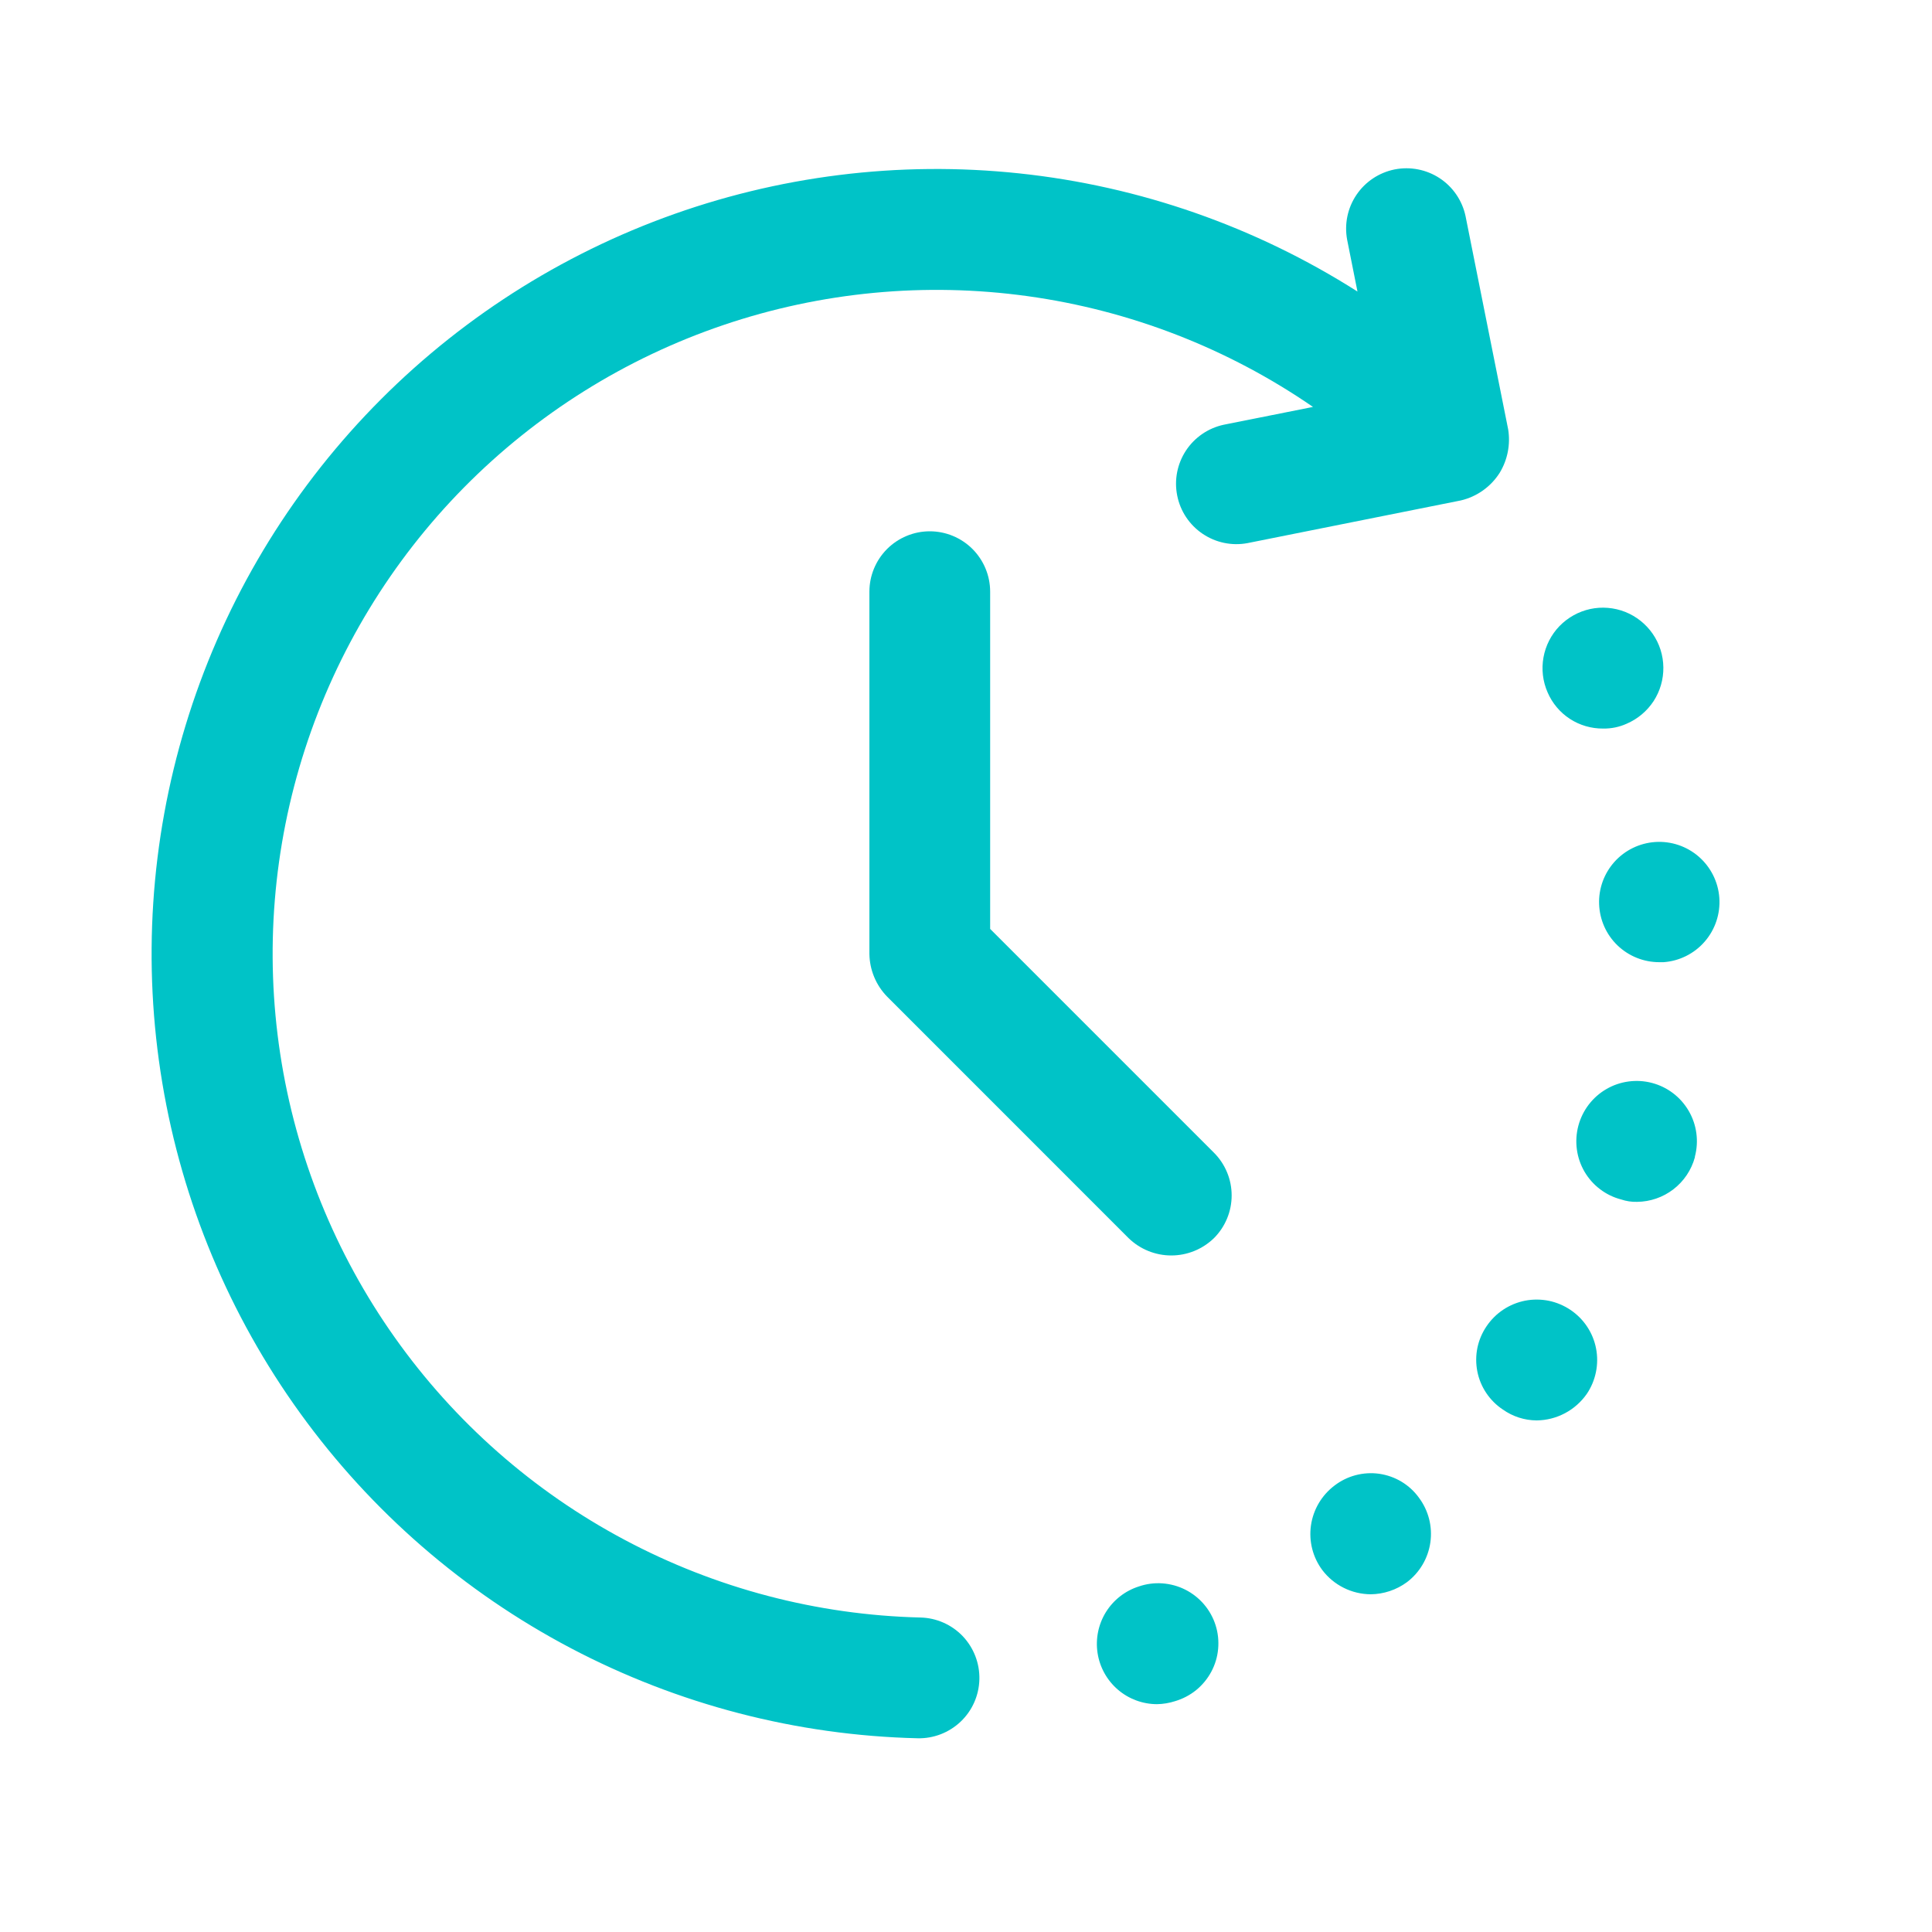
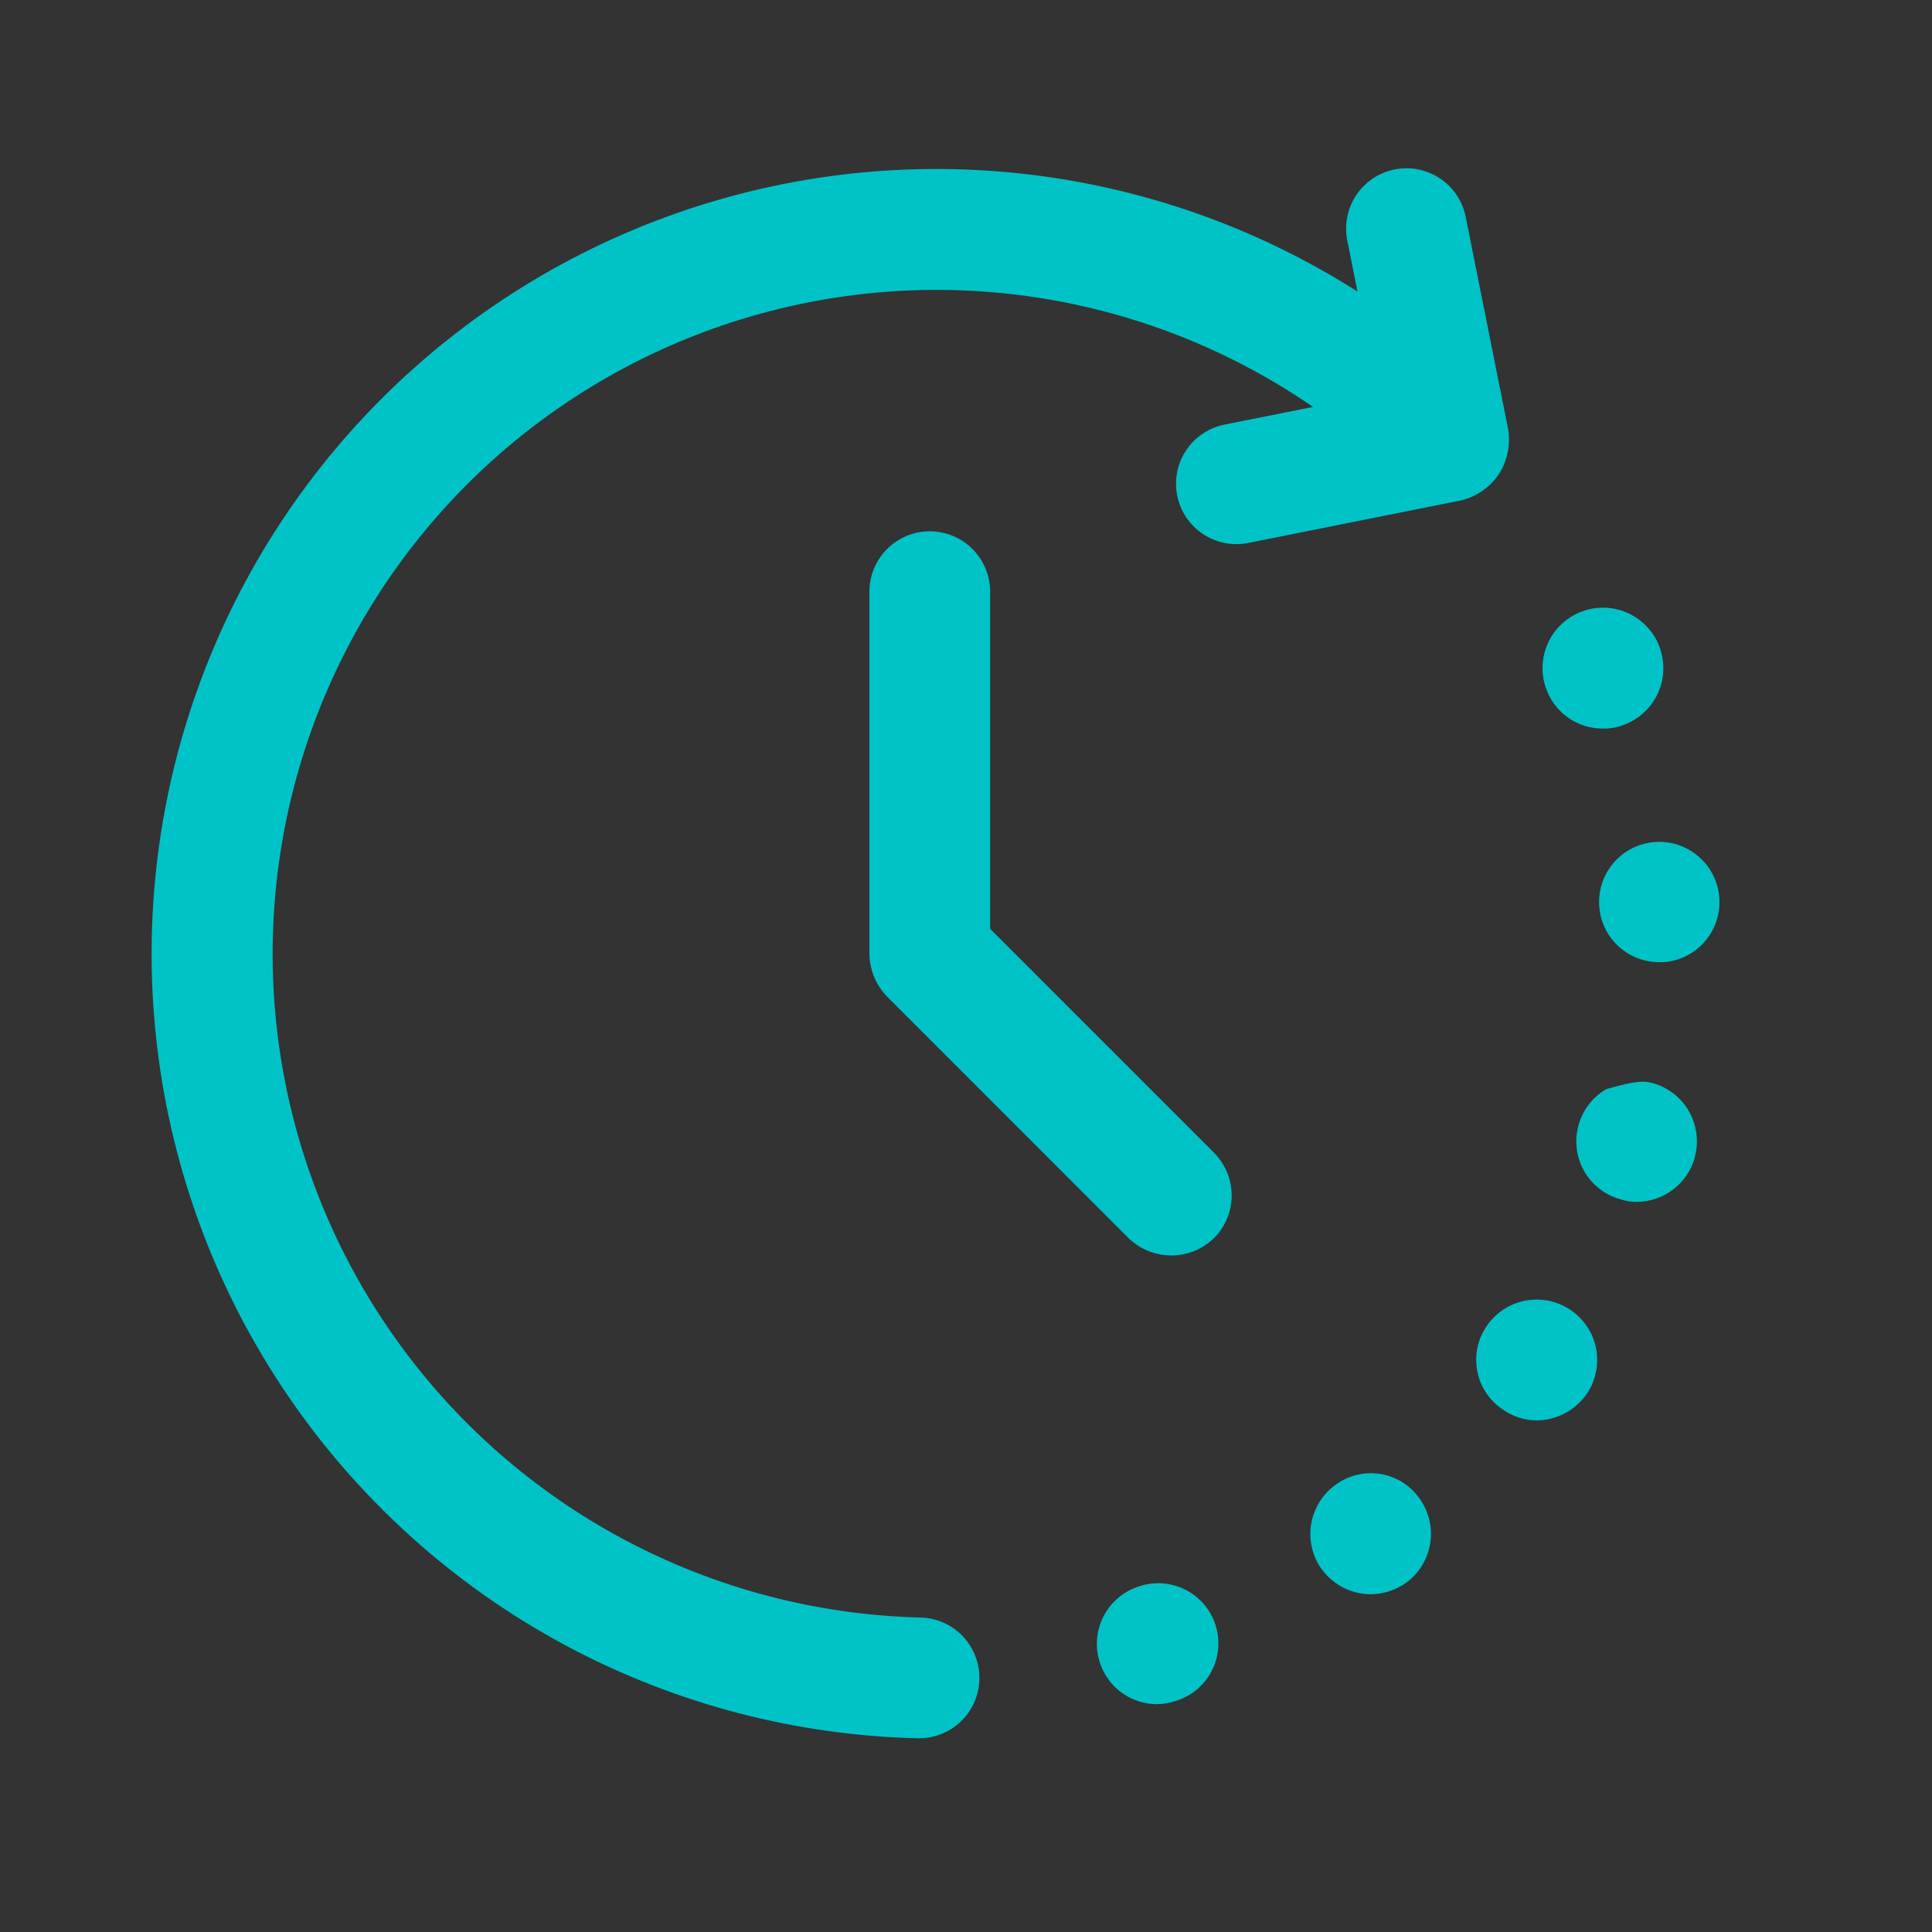
<svg xmlns="http://www.w3.org/2000/svg" width="40" height="40" viewBox="0 0 40 40" fill="none">
  <rect x="0" y="0" width="40" height="40" fill="#333333" stroke="none" />
-   <rect width="40" height="40" transform="matrix(-1 0 0 1 40 0)" fill="white" />
-   <path d="M28.105 6.036L27.891 4.963C27.831 4.639 27.9 4.306 28.084 4.034C28.268 3.761 28.552 3.573 28.874 3.508C29.196 3.444 29.531 3.509 29.806 3.689C30.08 3.869 30.273 4.15 30.342 4.472L31.225 8.89C31.275 9.201 31.213 9.519 31.05 9.788C30.867 10.077 30.578 10.283 30.245 10.361L25.826 11.245C25.503 11.305 25.17 11.235 24.898 11.051C24.626 10.867 24.437 10.584 24.373 10.261C24.308 9.939 24.373 9.605 24.553 9.33C24.733 9.056 25.014 8.863 25.335 8.794L27.184 8.425C25.421 7.211 23.399 6.426 21.279 6.132C19.159 5.838 17 6.043 14.973 6.731C12.946 7.419 11.108 8.571 9.605 10.094C8.102 11.618 6.975 13.472 6.315 15.508C5.655 17.544 5.479 19.706 5.802 21.822C6.125 23.938 6.938 25.949 8.176 27.695C9.413 29.441 11.041 30.875 12.931 31.88C14.82 32.886 16.918 33.437 19.058 33.489C19.389 33.497 19.704 33.636 19.933 33.876C20.161 34.117 20.285 34.438 20.277 34.769C20.269 35.101 20.13 35.416 19.89 35.644C19.649 35.873 19.328 35.997 18.997 35.989C16.492 35.929 14.036 35.29 11.819 34.124C9.602 32.957 7.685 31.293 6.218 29.263C4.75 27.233 3.772 24.89 3.36 22.419C2.948 19.948 3.113 17.416 3.842 15.019C4.57 12.622 5.844 10.426 7.562 8.603C9.28 6.78 11.396 5.379 13.745 4.509C16.095 3.639 18.613 3.325 21.105 3.59C23.596 3.854 25.992 4.692 28.105 6.036ZM32.515 27.12C32.652 27.212 32.769 27.33 32.86 27.467C32.951 27.604 33.014 27.758 33.045 27.92C33.076 28.081 33.075 28.247 33.042 28.408C33.009 28.57 32.945 28.723 32.853 28.859C32.736 29.026 32.581 29.164 32.401 29.259C32.22 29.355 32.02 29.406 31.815 29.408C31.564 29.407 31.32 29.328 31.115 29.183C30.979 29.093 30.862 28.976 30.771 28.84C30.68 28.704 30.617 28.552 30.586 28.391C30.555 28.231 30.555 28.066 30.588 27.905C30.621 27.745 30.686 27.593 30.778 27.458C30.87 27.322 30.987 27.205 31.125 27.114C31.262 27.023 31.415 26.961 31.576 26.929C31.738 26.898 31.904 26.899 32.065 26.931C32.226 26.964 32.379 27.029 32.515 27.12ZM29.378 31.009C29.576 31.274 29.661 31.607 29.614 31.935C29.567 32.263 29.392 32.559 29.128 32.758C28.91 32.918 28.648 33.005 28.378 33.008C28.184 33.006 27.993 32.961 27.82 32.874C27.647 32.788 27.495 32.662 27.378 32.508C27.18 32.243 27.095 31.91 27.142 31.582C27.189 31.254 27.364 30.958 27.628 30.758C27.759 30.657 27.908 30.584 28.067 30.542C28.227 30.5 28.393 30.49 28.556 30.513C28.719 30.537 28.876 30.592 29.017 30.677C29.159 30.762 29.281 30.875 29.378 31.009ZM32.678 23.308C32.72 23.15 32.793 23.001 32.892 22.871C32.991 22.741 33.115 22.631 33.257 22.549C33.398 22.466 33.555 22.413 33.717 22.391C33.88 22.369 34.045 22.379 34.203 22.421C34.362 22.463 34.51 22.535 34.641 22.635C34.771 22.734 34.88 22.858 34.963 23C35.045 23.141 35.099 23.297 35.121 23.46C35.143 23.622 35.133 23.787 35.091 23.946V23.959C35.019 24.223 34.863 24.456 34.646 24.623C34.429 24.79 34.164 24.881 33.891 24.883C33.78 24.886 33.67 24.869 33.566 24.834C33.407 24.793 33.258 24.721 33.127 24.621C32.996 24.522 32.887 24.398 32.804 24.256C32.722 24.114 32.668 23.957 32.647 23.795C32.625 23.632 32.636 23.467 32.678 23.308ZM33.678 14.984C33.525 15.053 33.358 15.087 33.191 15.084C32.946 15.086 32.706 15.016 32.502 14.883C32.297 14.749 32.137 14.558 32.041 14.334C31.941 14.106 31.912 13.855 31.956 13.611C32 13.367 32.115 13.141 32.287 12.963C32.46 12.785 32.681 12.662 32.923 12.609C33.166 12.557 33.418 12.578 33.649 12.669C33.879 12.761 34.077 12.919 34.218 13.123C34.359 13.327 34.435 13.569 34.438 13.817C34.441 14.065 34.371 14.308 34.236 14.516C34.1 14.723 33.906 14.886 33.678 14.984ZM23.578 32.846C23.735 32.792 23.901 32.77 24.067 32.782C24.232 32.794 24.394 32.838 24.542 32.913C24.69 32.988 24.822 33.092 24.929 33.218C25.037 33.345 25.118 33.491 25.168 33.65C25.218 33.808 25.235 33.974 25.22 34.14C25.205 34.305 25.157 34.465 25.078 34.612C25 34.758 24.893 34.887 24.765 34.992C24.636 35.096 24.487 35.174 24.328 35.221C24.207 35.26 24.08 35.281 23.953 35.283C23.655 35.282 23.368 35.175 23.143 34.981C22.918 34.787 22.769 34.519 22.724 34.225C22.679 33.931 22.74 33.63 22.896 33.378C23.053 33.125 23.295 32.936 23.578 32.846ZM34.353 19.921C34.03 19.921 33.72 19.796 33.487 19.572C33.255 19.348 33.119 19.042 33.108 18.719C33.096 18.397 33.211 18.082 33.427 17.842C33.643 17.602 33.944 17.456 34.266 17.433C34.596 17.41 34.921 17.519 35.171 17.736C35.42 17.953 35.574 18.26 35.597 18.59C35.62 18.919 35.511 19.245 35.294 19.495C35.078 19.744 34.77 19.898 34.441 19.921H34.353Z" fill="#00C3C7" />
+   <path d="M28.105 6.036L27.891 4.963C27.831 4.639 27.9 4.306 28.084 4.034C28.268 3.761 28.552 3.573 28.874 3.508C29.196 3.444 29.531 3.509 29.806 3.689C30.08 3.869 30.273 4.15 30.342 4.472L31.225 8.89C31.275 9.201 31.213 9.519 31.05 9.788C30.867 10.077 30.578 10.283 30.245 10.361L25.826 11.245C25.503 11.305 25.17 11.235 24.898 11.051C24.626 10.867 24.437 10.584 24.373 10.261C24.308 9.939 24.373 9.605 24.553 9.33C24.733 9.056 25.014 8.863 25.335 8.794L27.184 8.425C25.421 7.211 23.399 6.426 21.279 6.132C19.159 5.838 17 6.043 14.973 6.731C12.946 7.419 11.108 8.571 9.605 10.094C8.102 11.618 6.975 13.472 6.315 15.508C5.655 17.544 5.479 19.706 5.802 21.822C6.125 23.938 6.938 25.949 8.176 27.695C9.413 29.441 11.041 30.875 12.931 31.88C14.82 32.886 16.918 33.437 19.058 33.489C19.389 33.497 19.704 33.636 19.933 33.876C20.161 34.117 20.285 34.438 20.277 34.769C20.269 35.101 20.13 35.416 19.89 35.644C19.649 35.873 19.328 35.997 18.997 35.989C16.492 35.929 14.036 35.29 11.819 34.124C9.602 32.957 7.685 31.293 6.218 29.263C4.75 27.233 3.772 24.89 3.36 22.419C2.948 19.948 3.113 17.416 3.842 15.019C4.57 12.622 5.844 10.426 7.562 8.603C9.28 6.78 11.396 5.379 13.745 4.509C16.095 3.639 18.613 3.325 21.105 3.59C23.596 3.854 25.992 4.692 28.105 6.036ZM32.515 27.12C32.652 27.212 32.769 27.33 32.86 27.467C32.951 27.604 33.014 27.758 33.045 27.92C33.076 28.081 33.075 28.247 33.042 28.408C33.009 28.57 32.945 28.723 32.853 28.859C32.736 29.026 32.581 29.164 32.401 29.259C32.22 29.355 32.02 29.406 31.815 29.408C31.564 29.407 31.32 29.328 31.115 29.183C30.979 29.093 30.862 28.976 30.771 28.84C30.68 28.704 30.617 28.552 30.586 28.391C30.555 28.231 30.555 28.066 30.588 27.905C30.621 27.745 30.686 27.593 30.778 27.458C30.87 27.322 30.987 27.205 31.125 27.114C31.262 27.023 31.415 26.961 31.576 26.929C31.738 26.898 31.904 26.899 32.065 26.931C32.226 26.964 32.379 27.029 32.515 27.12ZM29.378 31.009C29.576 31.274 29.661 31.607 29.614 31.935C29.567 32.263 29.392 32.559 29.128 32.758C28.91 32.918 28.648 33.005 28.378 33.008C28.184 33.006 27.993 32.961 27.82 32.874C27.647 32.788 27.495 32.662 27.378 32.508C27.18 32.243 27.095 31.91 27.142 31.582C27.189 31.254 27.364 30.958 27.628 30.758C27.759 30.657 27.908 30.584 28.067 30.542C28.227 30.5 28.393 30.49 28.556 30.513C28.719 30.537 28.876 30.592 29.017 30.677C29.159 30.762 29.281 30.875 29.378 31.009ZM32.678 23.308C32.72 23.15 32.793 23.001 32.892 22.871C32.991 22.741 33.115 22.631 33.257 22.549C33.88 22.369 34.045 22.379 34.203 22.421C34.362 22.463 34.51 22.535 34.641 22.635C34.771 22.734 34.88 22.858 34.963 23C35.045 23.141 35.099 23.297 35.121 23.46C35.143 23.622 35.133 23.787 35.091 23.946V23.959C35.019 24.223 34.863 24.456 34.646 24.623C34.429 24.79 34.164 24.881 33.891 24.883C33.78 24.886 33.67 24.869 33.566 24.834C33.407 24.793 33.258 24.721 33.127 24.621C32.996 24.522 32.887 24.398 32.804 24.256C32.722 24.114 32.668 23.957 32.647 23.795C32.625 23.632 32.636 23.467 32.678 23.308ZM33.678 14.984C33.525 15.053 33.358 15.087 33.191 15.084C32.946 15.086 32.706 15.016 32.502 14.883C32.297 14.749 32.137 14.558 32.041 14.334C31.941 14.106 31.912 13.855 31.956 13.611C32 13.367 32.115 13.141 32.287 12.963C32.46 12.785 32.681 12.662 32.923 12.609C33.166 12.557 33.418 12.578 33.649 12.669C33.879 12.761 34.077 12.919 34.218 13.123C34.359 13.327 34.435 13.569 34.438 13.817C34.441 14.065 34.371 14.308 34.236 14.516C34.1 14.723 33.906 14.886 33.678 14.984ZM23.578 32.846C23.735 32.792 23.901 32.77 24.067 32.782C24.232 32.794 24.394 32.838 24.542 32.913C24.69 32.988 24.822 33.092 24.929 33.218C25.037 33.345 25.118 33.491 25.168 33.65C25.218 33.808 25.235 33.974 25.22 34.14C25.205 34.305 25.157 34.465 25.078 34.612C25 34.758 24.893 34.887 24.765 34.992C24.636 35.096 24.487 35.174 24.328 35.221C24.207 35.26 24.08 35.281 23.953 35.283C23.655 35.282 23.368 35.175 23.143 34.981C22.918 34.787 22.769 34.519 22.724 34.225C22.679 33.931 22.74 33.63 22.896 33.378C23.053 33.125 23.295 32.936 23.578 32.846ZM34.353 19.921C34.03 19.921 33.72 19.796 33.487 19.572C33.255 19.348 33.119 19.042 33.108 18.719C33.096 18.397 33.211 18.082 33.427 17.842C33.643 17.602 33.944 17.456 34.266 17.433C34.596 17.41 34.921 17.519 35.171 17.736C35.42 17.953 35.574 18.26 35.597 18.59C35.62 18.919 35.511 19.245 35.294 19.495C35.078 19.744 34.77 19.898 34.441 19.921H34.353Z" fill="#00C3C7" />
  <path d="M18.368 20.635L23.366 25.634C23.603 25.864 23.92 25.993 24.25 25.993C24.58 25.993 24.897 25.864 25.134 25.634C25.25 25.518 25.342 25.38 25.405 25.228C25.468 25.077 25.5 24.914 25.5 24.75C25.5 24.586 25.468 24.423 25.405 24.272C25.342 24.12 25.25 23.982 25.134 23.866L20.5 19.232V12.25C20.5 11.918 20.368 11.601 20.134 11.366C19.899 11.132 19.581 11 19.25 11C18.918 11 18.601 11.132 18.366 11.366C18.132 11.601 18 11.918 18 12.25V19.75C18.005 20.081 18.136 20.398 18.368 20.635Z" fill="#00C3C7" />
</svg>